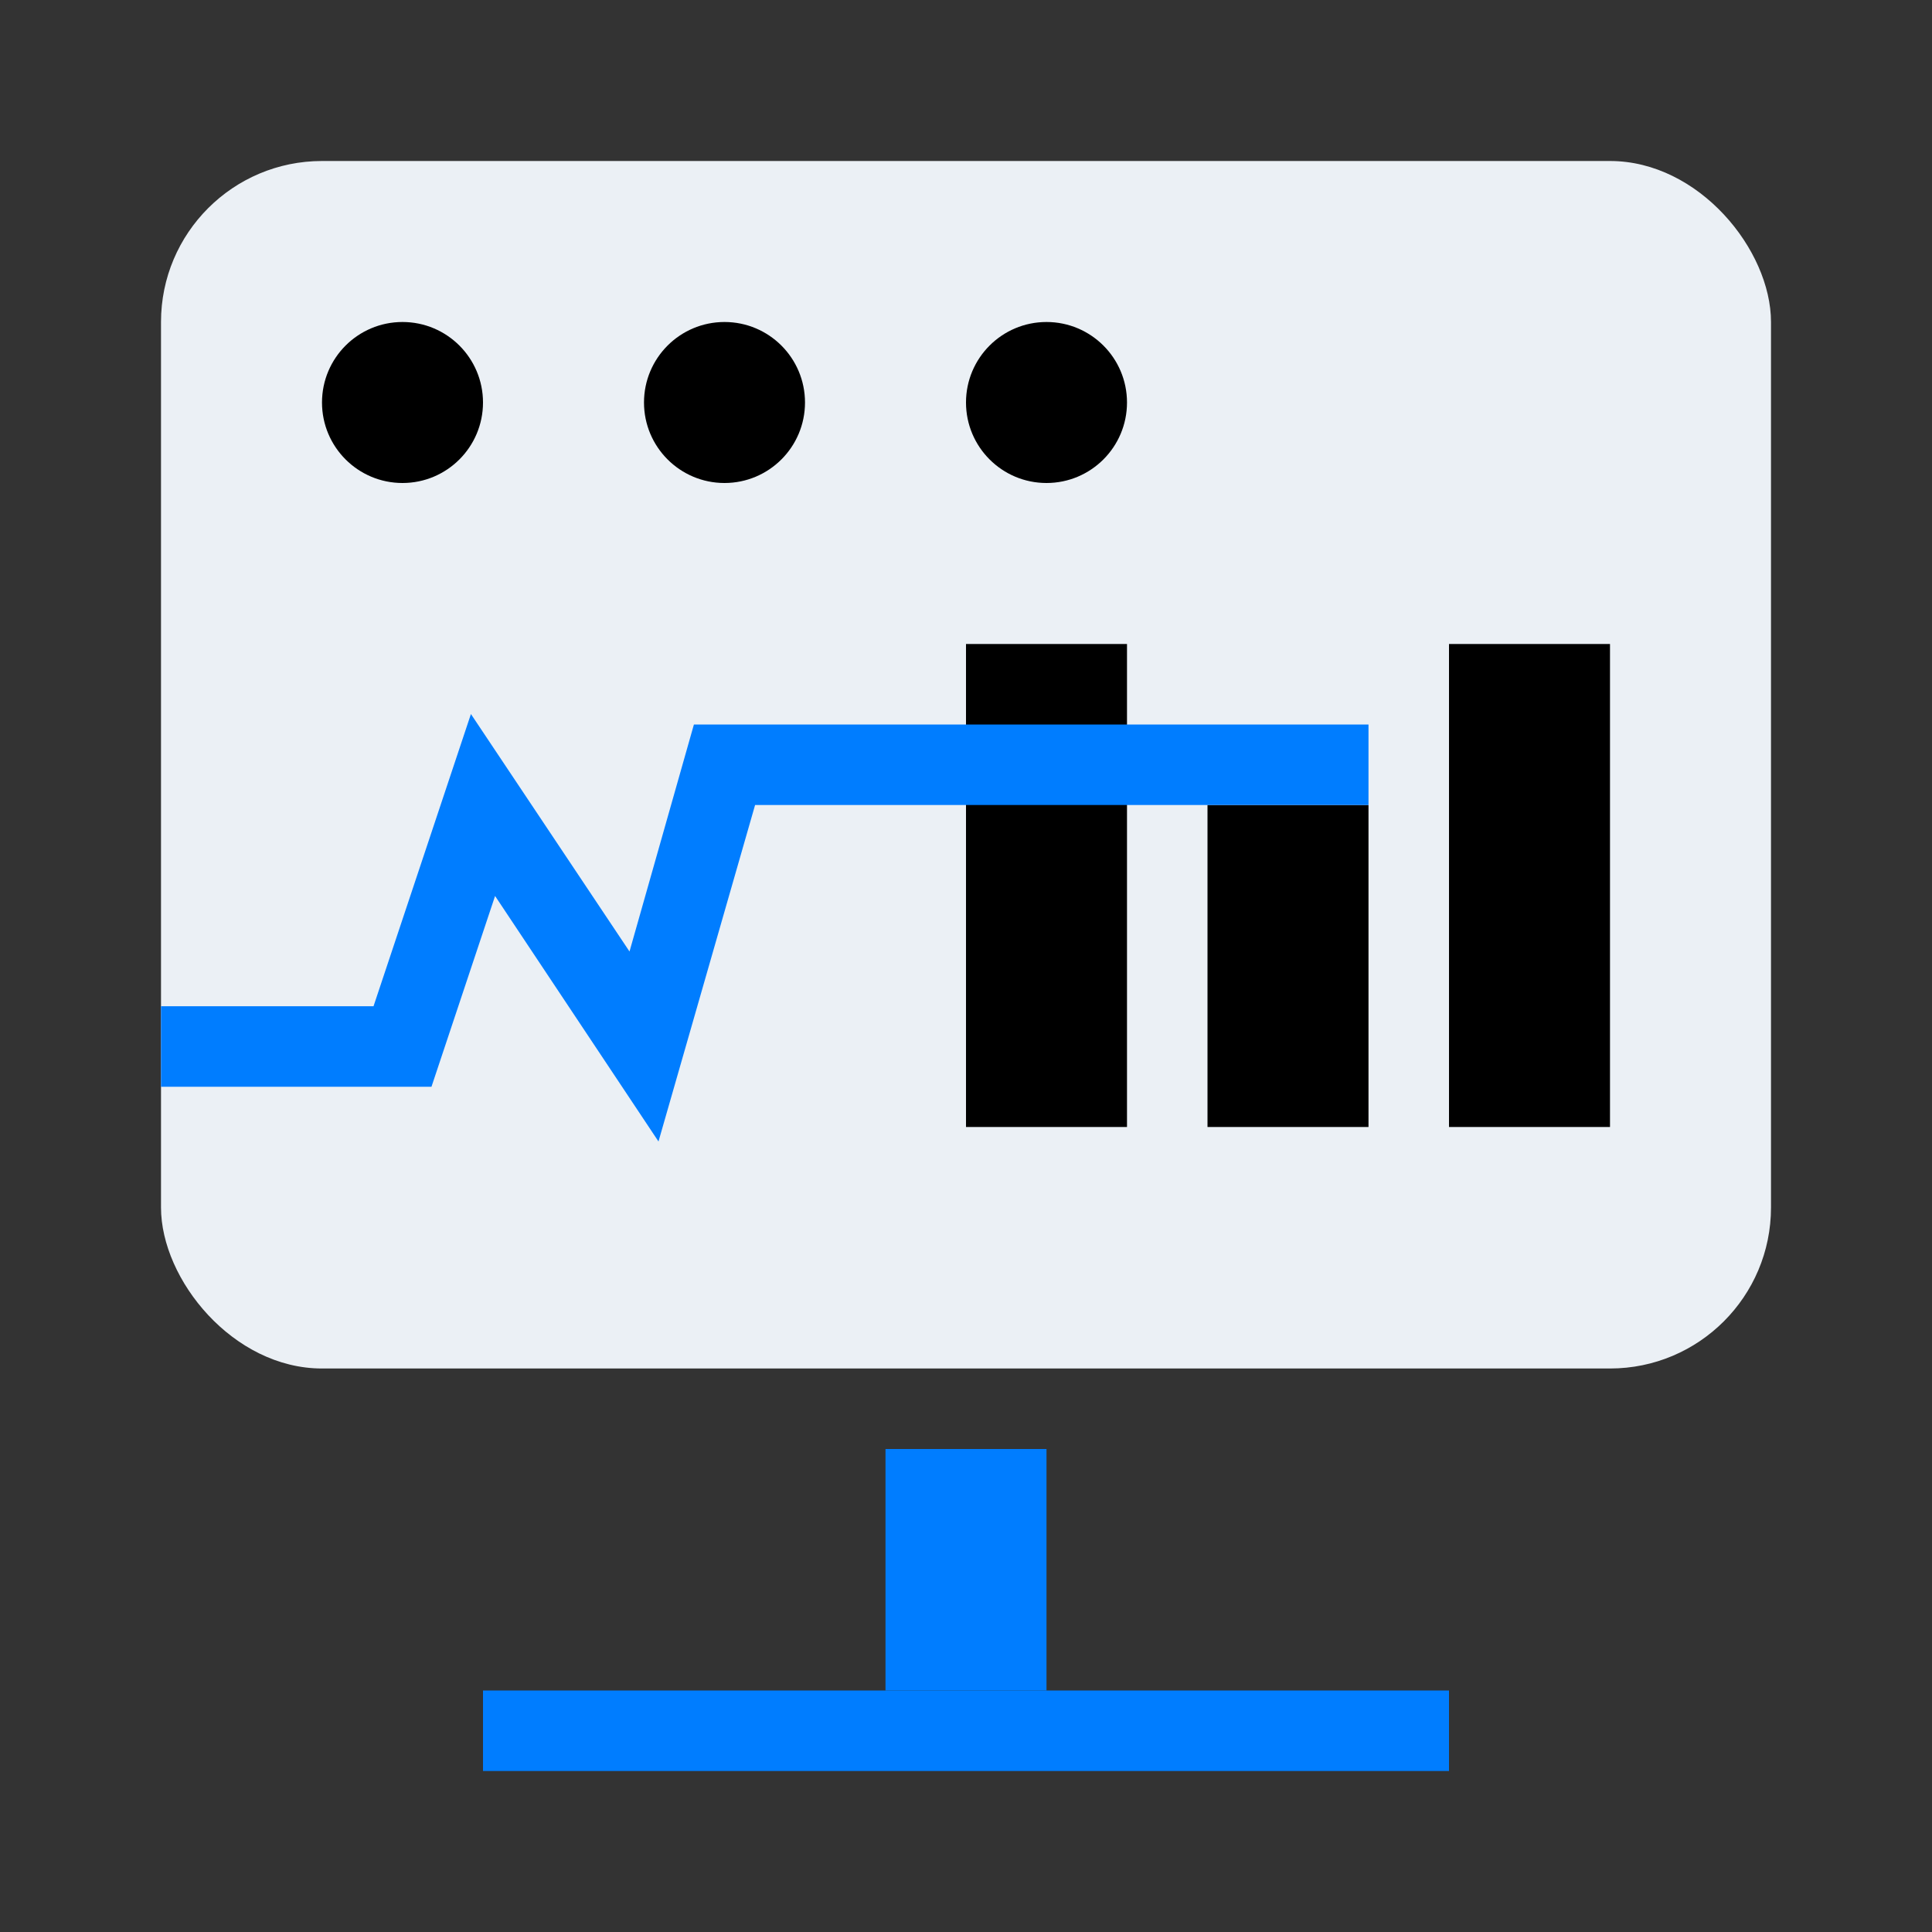
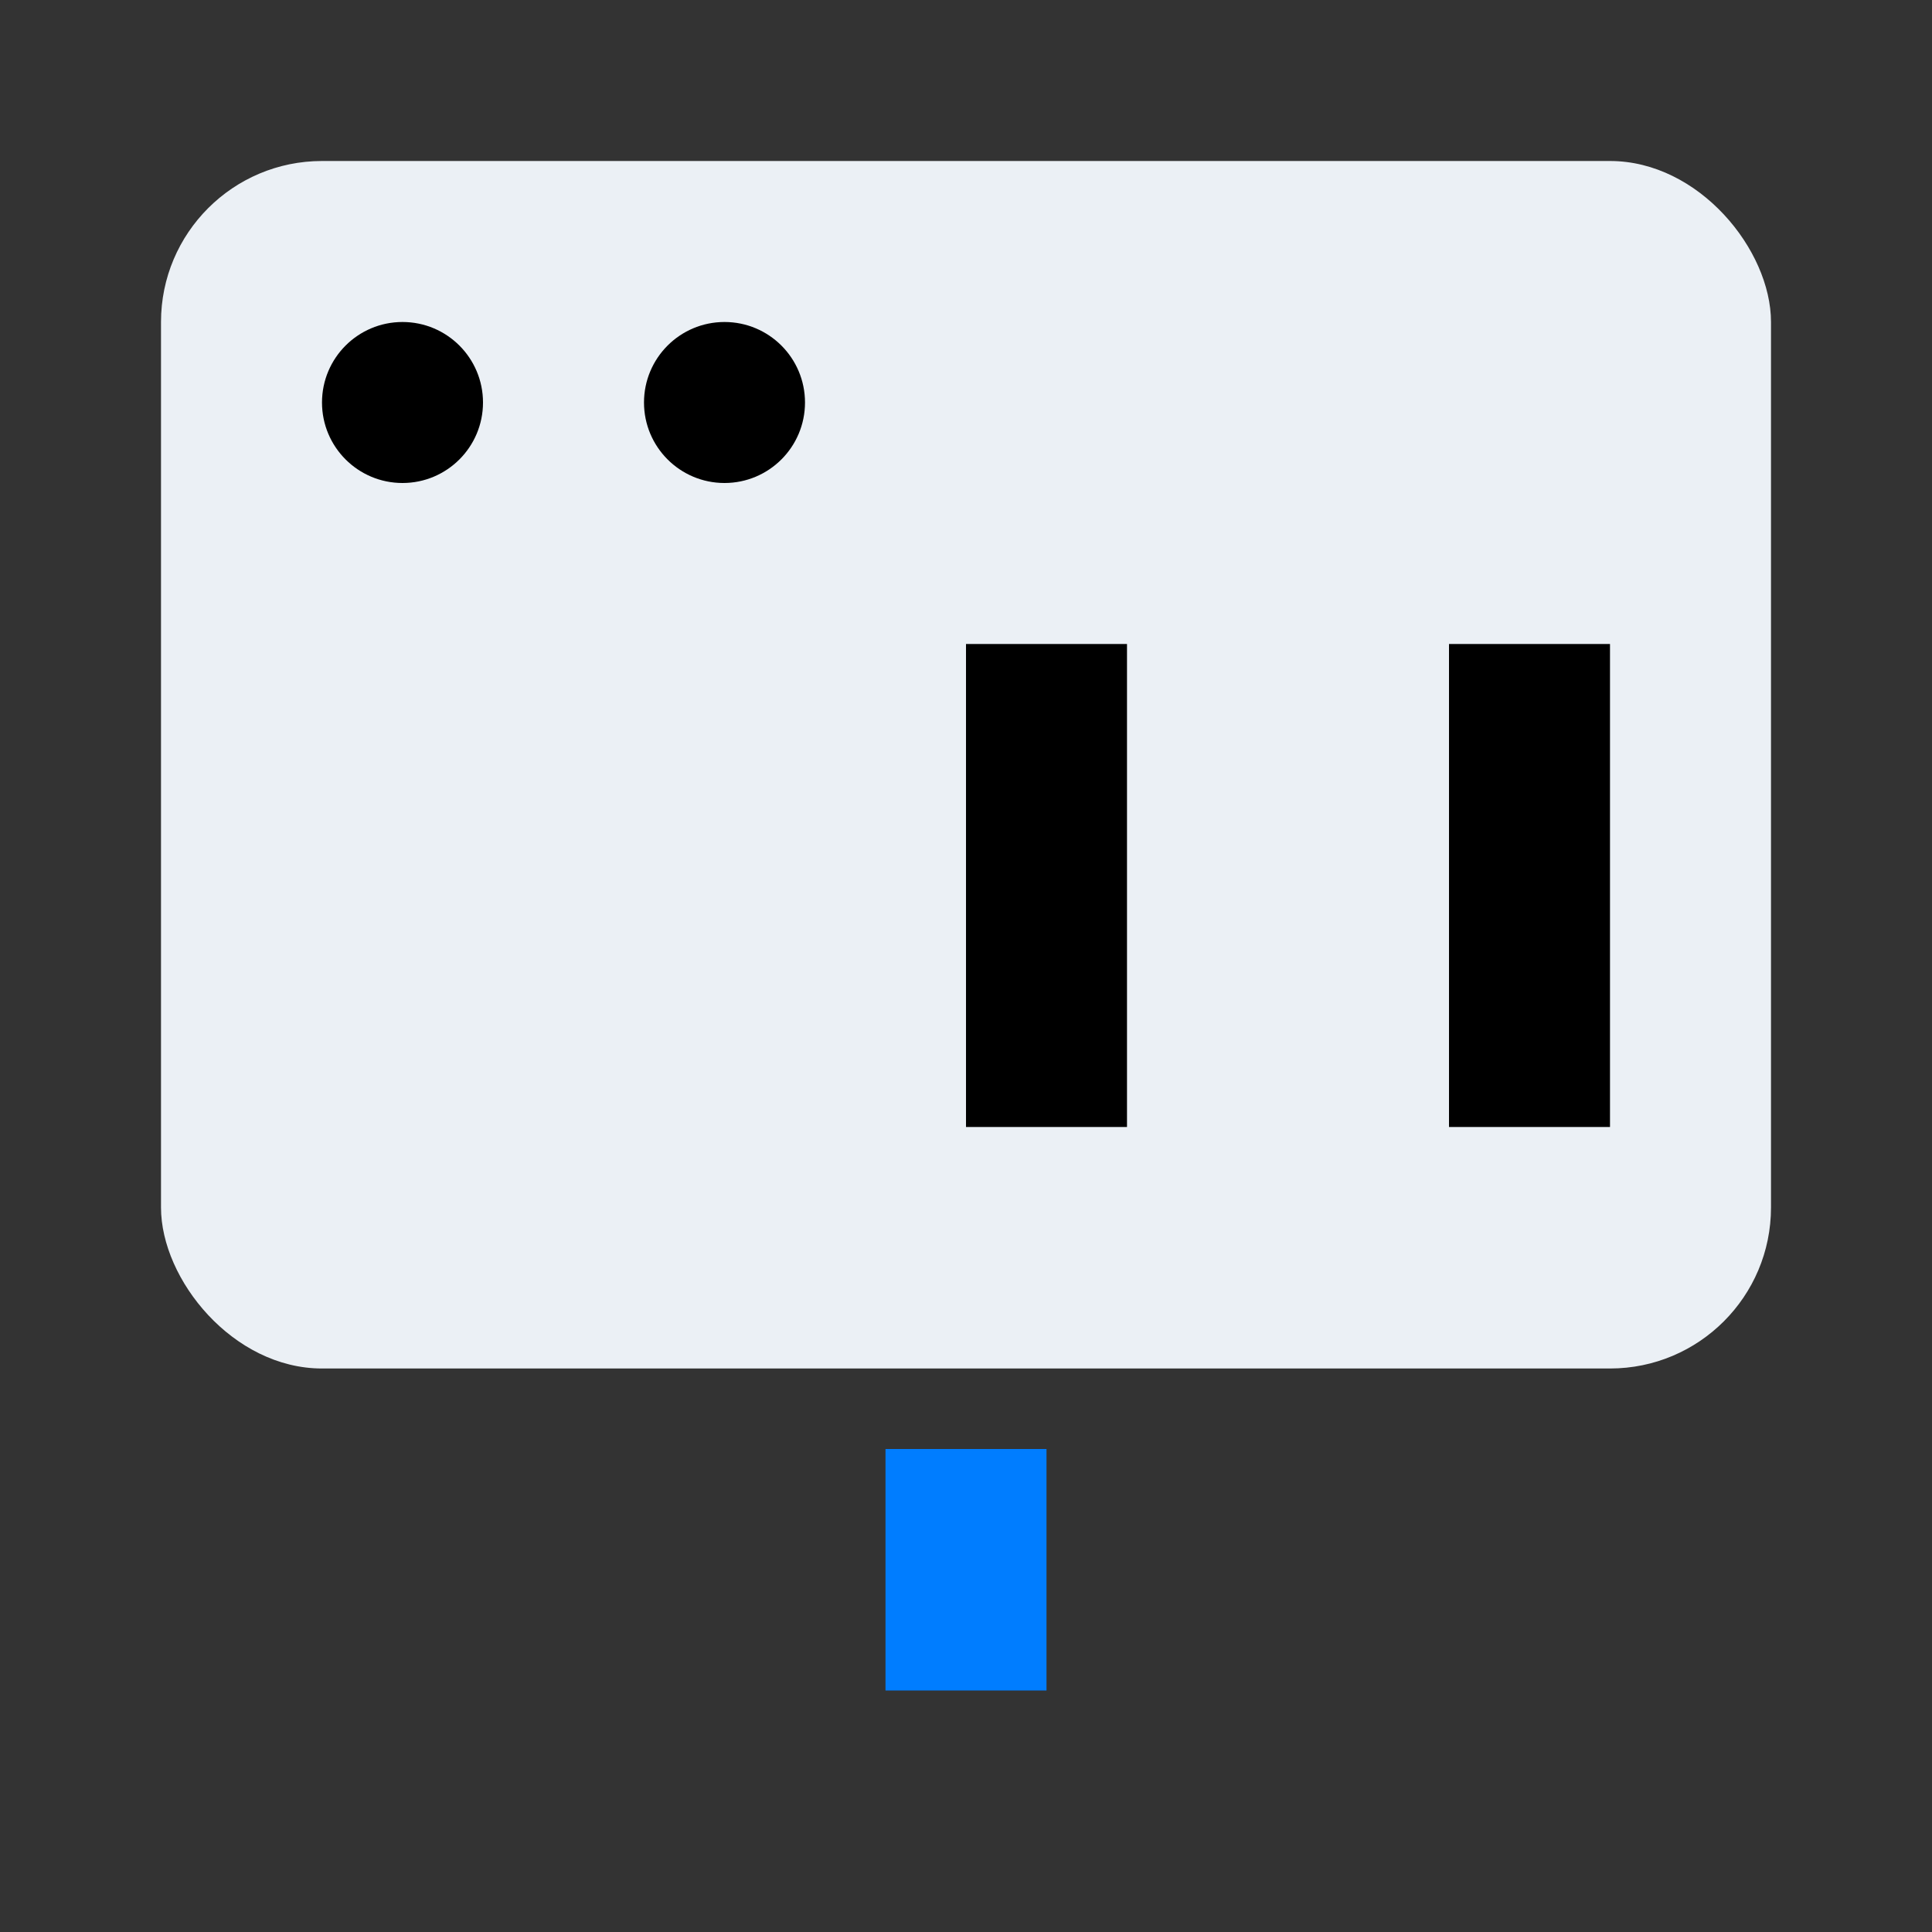
<svg xmlns="http://www.w3.org/2000/svg" id="inverted" viewBox="0 0 24 24">
  <rect x="0" y="0" width="24" height="24" fill="#333333" stroke="none" />
  <defs>
    <style> .cls-1, .cls-2, .cls-3 { stroke-width: 0px; } .cls-2 { fill: #ebf0f5; } .cls-3 { fill: #007dff; } </style>
  </defs>
  <rect class="cls-2" x="2" y="2" width="20" height="15" rx="2" ry="2" />
  <rect class="cls-1" x="16" y="10" width="6" height="2" transform="translate(8 30) rotate(-90)" />
  <rect class="cls-1" x="10" y="10" width="6" height="2" transform="translate(2 24) rotate(-90)" />
-   <rect class="cls-1" x="14" y="11" width="4" height="2" transform="translate(4 28) rotate(-90)" />
  <circle class="cls-1" cx="5" cy="5" r="1" />
  <circle class="cls-1" cx="9" cy="5" r="1" />
-   <circle class="cls-1" cx="13" cy="5" r="1" />
  <rect class="cls-3" x="11" y="18" width="2" height="3" />
-   <rect class="cls-3" x="6" y="21" width="12" height="1" />
-   <polygon class="cls-3" points="8.18 14.18 6.15 11.13 5.36 13.5 2 13.5 2 12.5 4.64 12.5 5.85 8.87 7.82 11.82 8.62 9 17 9 17 10 9.38 10 8.18 14.18" />
</svg>